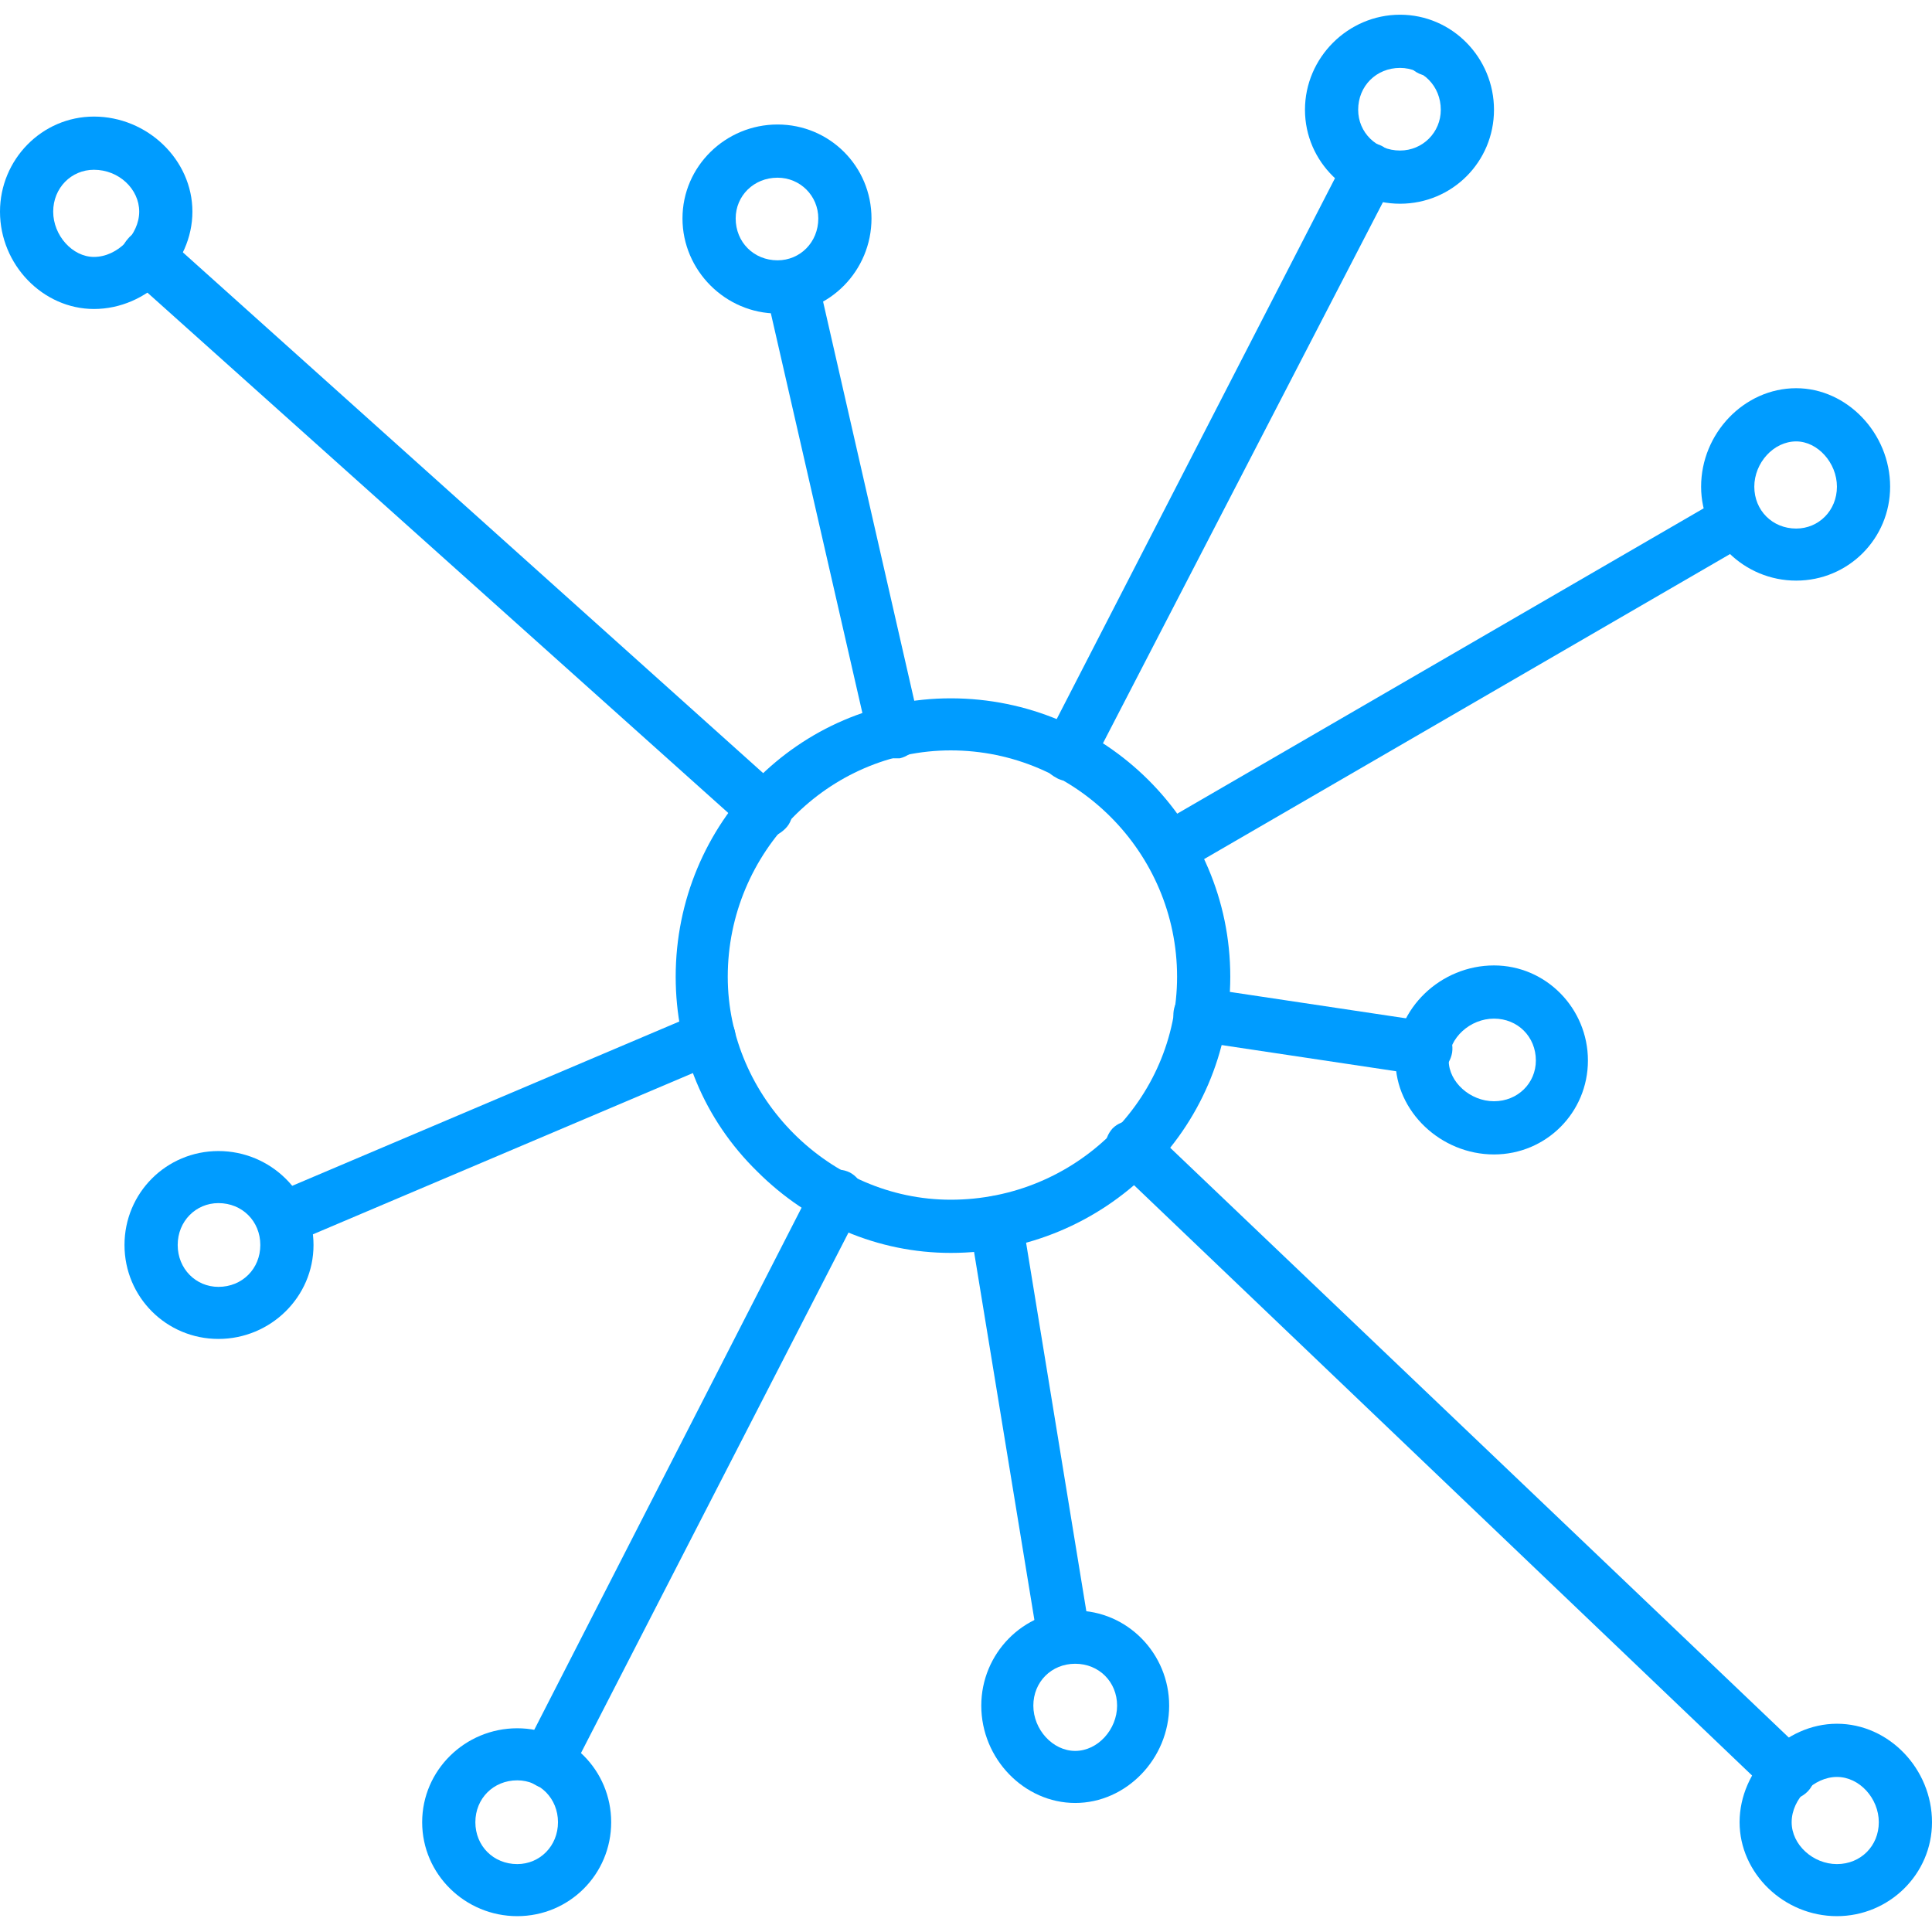
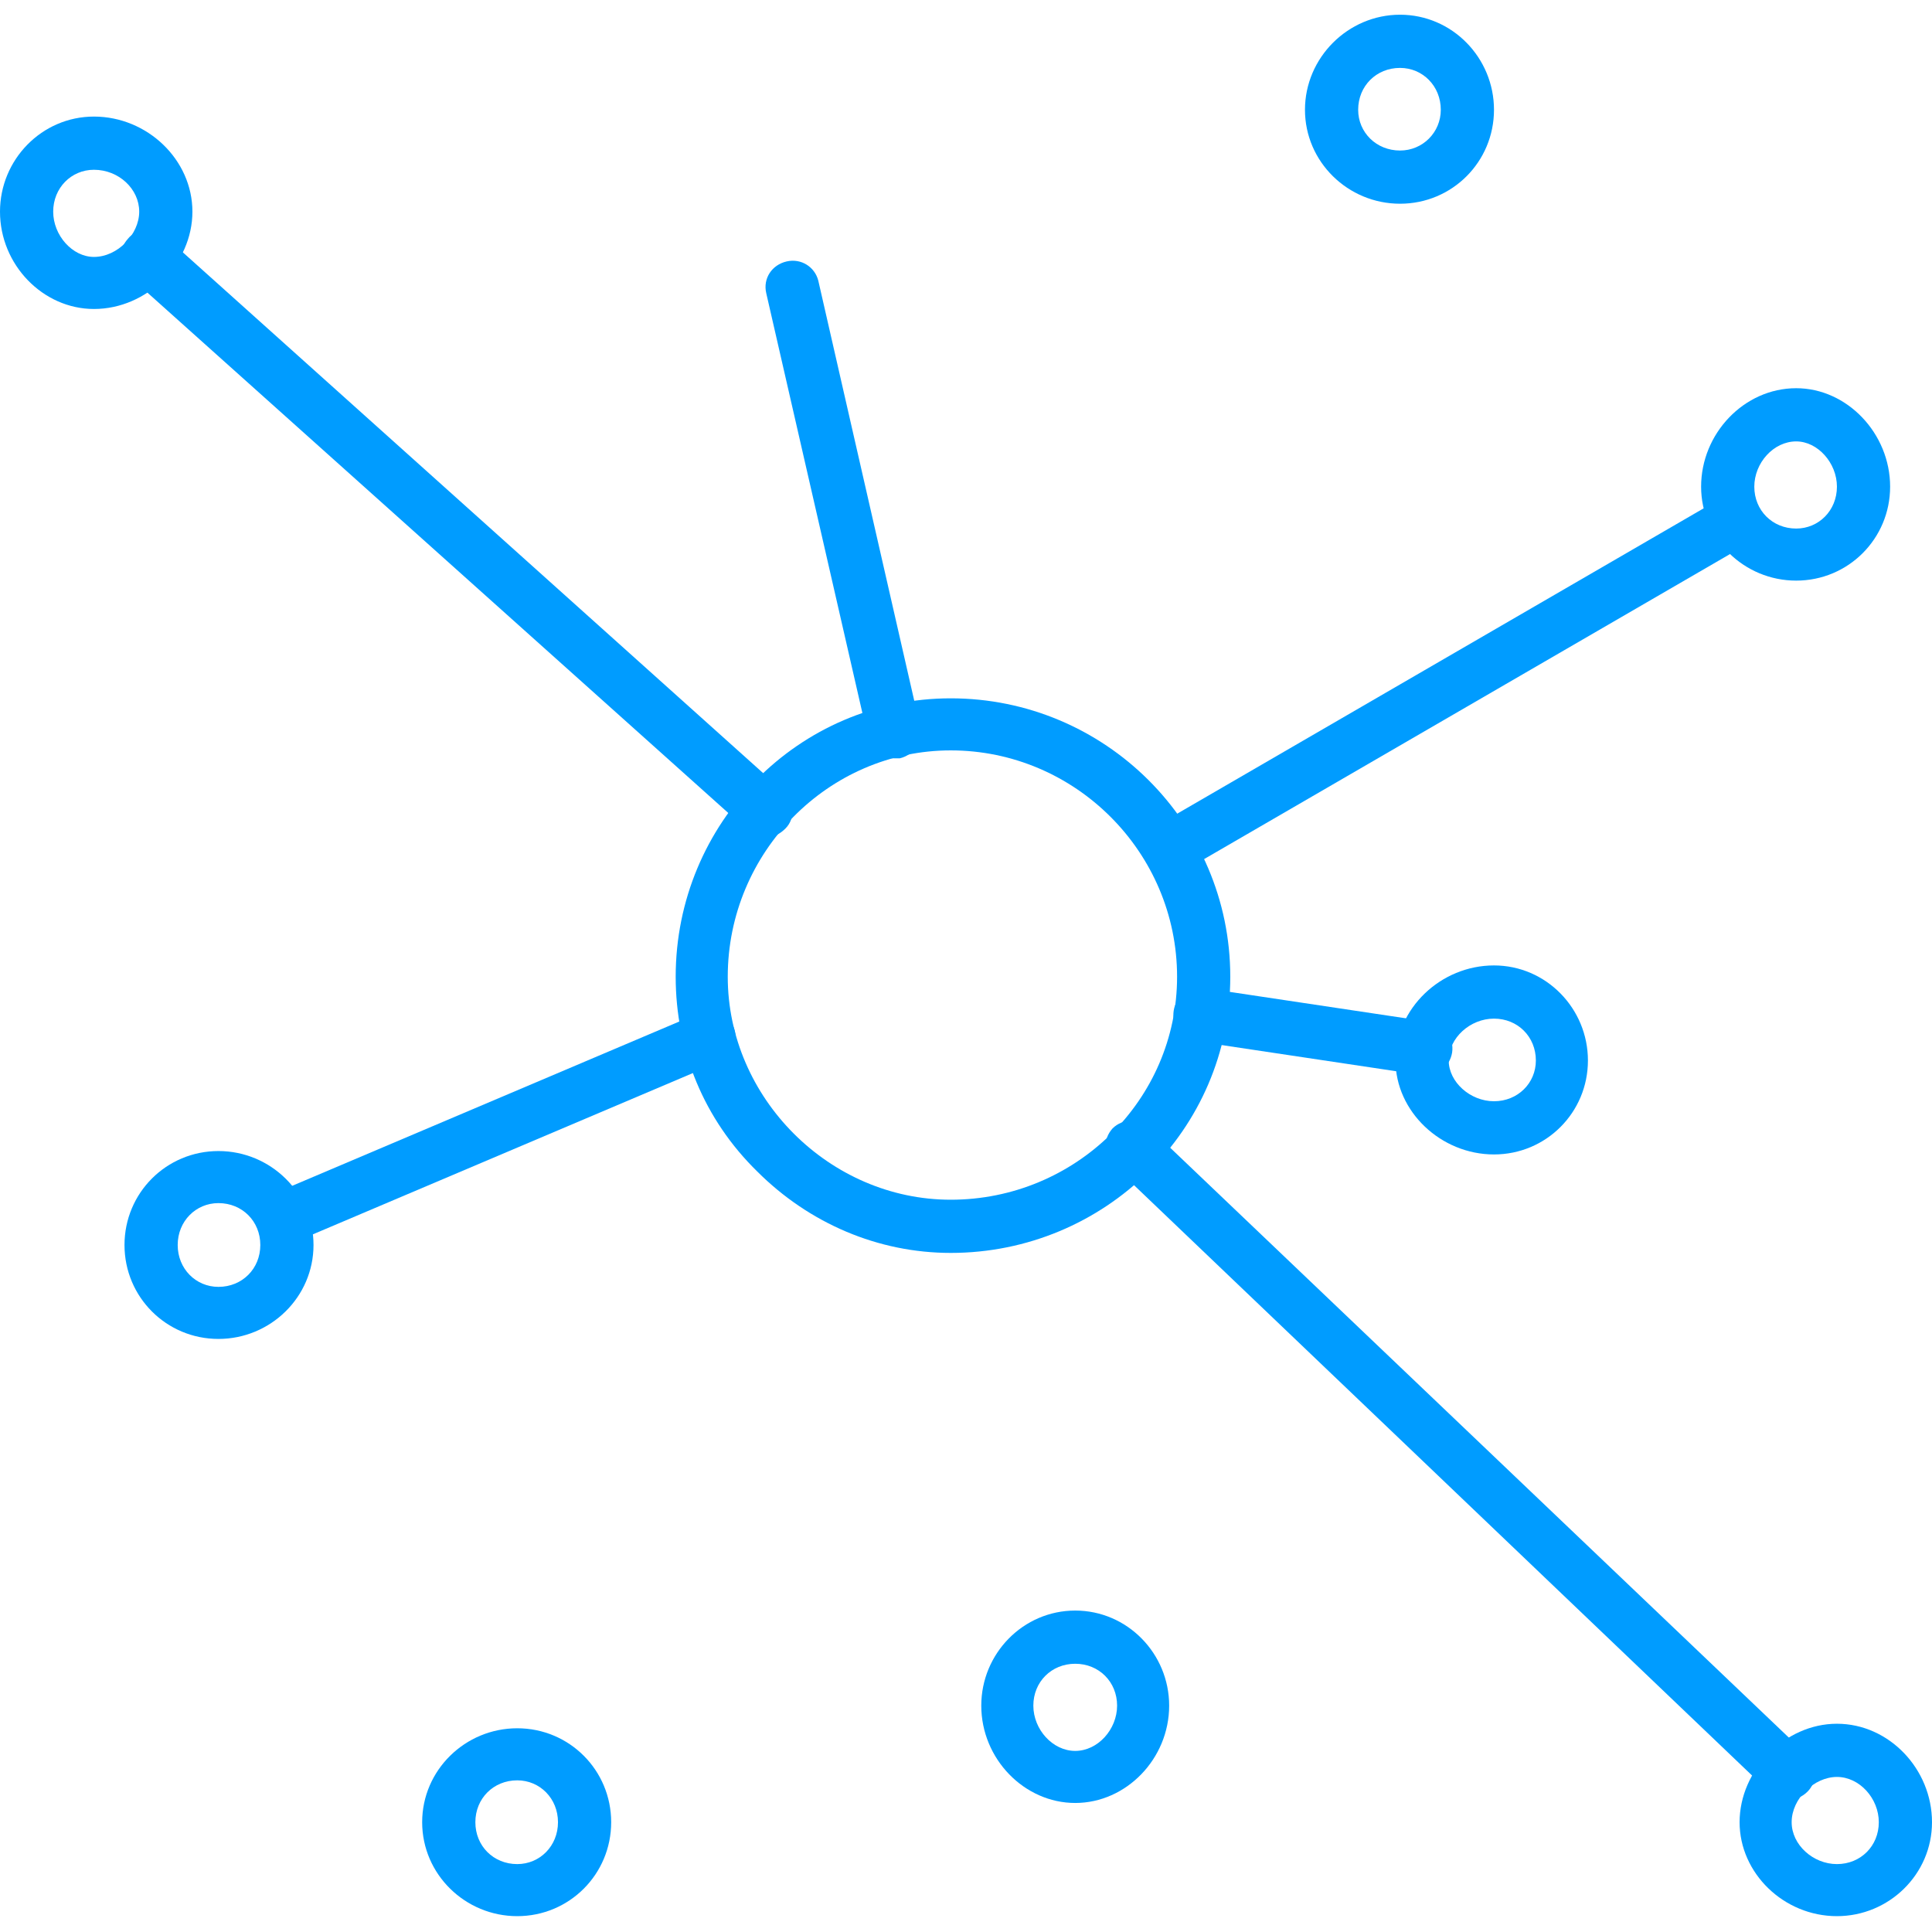
<svg xmlns="http://www.w3.org/2000/svg" version="1.1" width="512" height="512" x="0" y="0" viewBox="0 0 1707 1707" style="enable-background:new 0 0 512 512" xml:space="preserve" class="">
  <g>
    <g id="Layer_x0020_1">
      <g id="_531768288">
        <g>
          <g>
            <path d="m840 1107c-64 0-125-26-171-72-47-46-72-107-72-172 0-136 109-246 243-246 136 0 247 110 247 246 0 135-111 244-247 244zm0-444c-108 0-197 90-197 200 0 107 90 197 197 197 110 0 200-88 200-197 0-110-90-200-200-200z" fill="#009cff" data-original="#000000" class="" />
          </g>
          <g>
            <path d="m677 740c-6 0-11-2-16-6l-547-490c-9-9-10-23-1-33 8-10 23-10 33-2l546 490c10 9 11 24 2 33-5 5-11 8-17 8z" fill="#009cff" data-original="#000000" class="" />
          </g>
          <g>
            <path d="m790 670c-11 0-20-7-23-18l-90-393c-3-13 5-25 18-28s25 5 28 17l90 394c3 12-5 25-18 28-2 0-3 0-5 0z" fill="#009cff" data-original="#000000" class="" />
          </g>
          <g>
-             <path d="m943 690c-3 0-7-1-10-3-12-6-16-20-10-31l266-517c6-11 20-16 32-10 11 6 16 20 10 32l-267 516c-4 8-12 13-21 13zm320-623c-13 0-23-11-23-24s10-23 23-23c13 0 24 10 24 23s-11 24-24 24z" fill="#009cff" data-original="#000000" class="" />
-           </g>
+             </g>
          <g>
            <path d="m1033 773c-8 0-16-4-20-11-6-11-3-26 8-32l500-290c11-7 26-3 32 8 7 11 3 25-8 32l-500 290c-4 2-8 3-12 3z" fill="#009cff" data-original="#000000" class="" />
          </g>
          <g>
            <path d="m1580 1590c-6 0-12-2-16-6l-580-554c-9-9-10-23-1-33 9-9 24-9 33 0l580 553c10 9 10 24 1 33-5 5-11 7-17 7z" fill="#009cff" data-original="#000000" class="" />
          </g>
          <g>
            <path d="m1260 950c-1 0-2 0-3 0l-200-30c-13-2-22-14-20-27s14-22 27-20l200 30c12 2 21 14 19 27-2 12-12 20-23 20z" fill="#009cff" data-original="#000000" class="" />
          </g>
          <g>
-             <path d="m483 1580c-3 0-7-1-10-3-12-6-16-20-10-31l256-500c6-11 20-16 32-10 11 6 16 20 10 31l-257 500c-4 8-12 13-21 13z" fill="#009cff" data-original="#000000" class="" />
-           </g>
+             </g>
          <g>
-             <path d="m940 1470c-11 0-21-8-23-20l-60-366c-2-13 7-25 19-27 13-2 25 7 27 19l60 367c2 13-7 25-19 27-2 0-3 0-4 0z" fill="#009cff" data-original="#000000" class="" />
-           </g>
+             </g>
          <g>
            <path d="m250 1100c-9 0-18-5-21-14-5-12 0-26 12-31l377-160c12-5 25 0 30 12s0 26-12 31l-377 160c-3 1-6 2-9 2z" fill="#009cff" data-original="#000000" class="" />
          </g>
          <g>
            <path d="m83 273c-45 0-83-39-83-86 0-46 37-84 83-84 47 0 87 38 87 84s-40 86-87 86zm0-123c-20 0-36 16-36 37s17 40 36 40c21 0 40-20 40-40s-18-37-40-37z" fill="#009cff" data-original="#000000" class="" />
          </g>
          <g>
-             <path d="m687 277c-46 0-84-38-84-84s38-83 84-83 83 37 83 83-37 84-83 84zm0-120c-21 0-37 16-37 36 0 21 16 37 37 37 20 0 36-16 36-37 0-20-16-36-36-36z" fill="#009cff" data-original="#000000" class="" />
-           </g>
+             </g>
          <g>
            <path d="m1237 180c-46 0-84-37-84-83s38-84 84-84 83 38 83 84-37 83-83 83zm0-120c-21 0-37 16-37 37 0 20 16 36 37 36 20 0 36-16 36-36 0-21-16-37-36-37z" fill="#009cff" data-original="#000000" class="" />
          </g>
          <g>
            <path d="m1587 513c-46 0-84-37-84-83 0-47 38-87 84-87 45 0 83 40 83 87 0 46-37 83-83 83zm0-123c-20 0-37 19-37 40s16 37 37 37c20 0 36-16 36-37s-17-40-36-40z" fill="#009cff" data-original="#000000" class="" />
          </g>
          <g>
            <path d="m1320 1020c-47 0-87-38-87-83 0-46 40-84 87-84 46 0 83 38 83 84s-37 83-83 83zm0-120c-21 0-40 17-40 37 0 19 19 36 40 36s37-16 37-36c0-21-16-37-37-37z" fill="#009cff" data-original="#000000" class="" />
          </g>
          <g>
            <path d="m193 1183c-46 0-83-37-83-83s37-83 83-83 84 37 84 83-38 83-84 83zm0-120c-20 0-36 16-36 37s16 37 36 37c21 0 37-16 37-37s-16-37-37-37z" fill="#009cff" data-original="#000000" class="" />
          </g>
          <g>
            <g>
              <path d="m1623 1693c-47 0-86-38-86-83 0-46 40-87 86-87s84 40 84 87c0 46-38 83-84 83zm0-123c-20 0-40 19-40 40 0 20 19 37 40 37s37-16 37-37-17-40-37-40z" fill="#009cff" data-original="#000000" class="" />
            </g>
            <g>
              <path d="m457 1693c-46 0-84-37-84-83s38-83 84-83 83 37 83 83-37 83-83 83zm0-120c-21 0-37 16-37 37s16 37 37 37c20 0 36-16 36-37s-16-37-36-37z" fill="#009cff" data-original="#000000" class="" />
            </g>
            <g>
              <path d="m950 1593c-45 0-83-39-83-86 0-46 37-84 83-84s83 38 83 84c0 47-38 86-83 86zm0-123c-21 0-37 16-37 37s17 40 37 40 37-19 37-40-16-37-37-37z" fill="#009cff" data-original="#000000" class="" />
            </g>
          </g>
        </g>
      </g>
    </g>
  </g>
</svg>